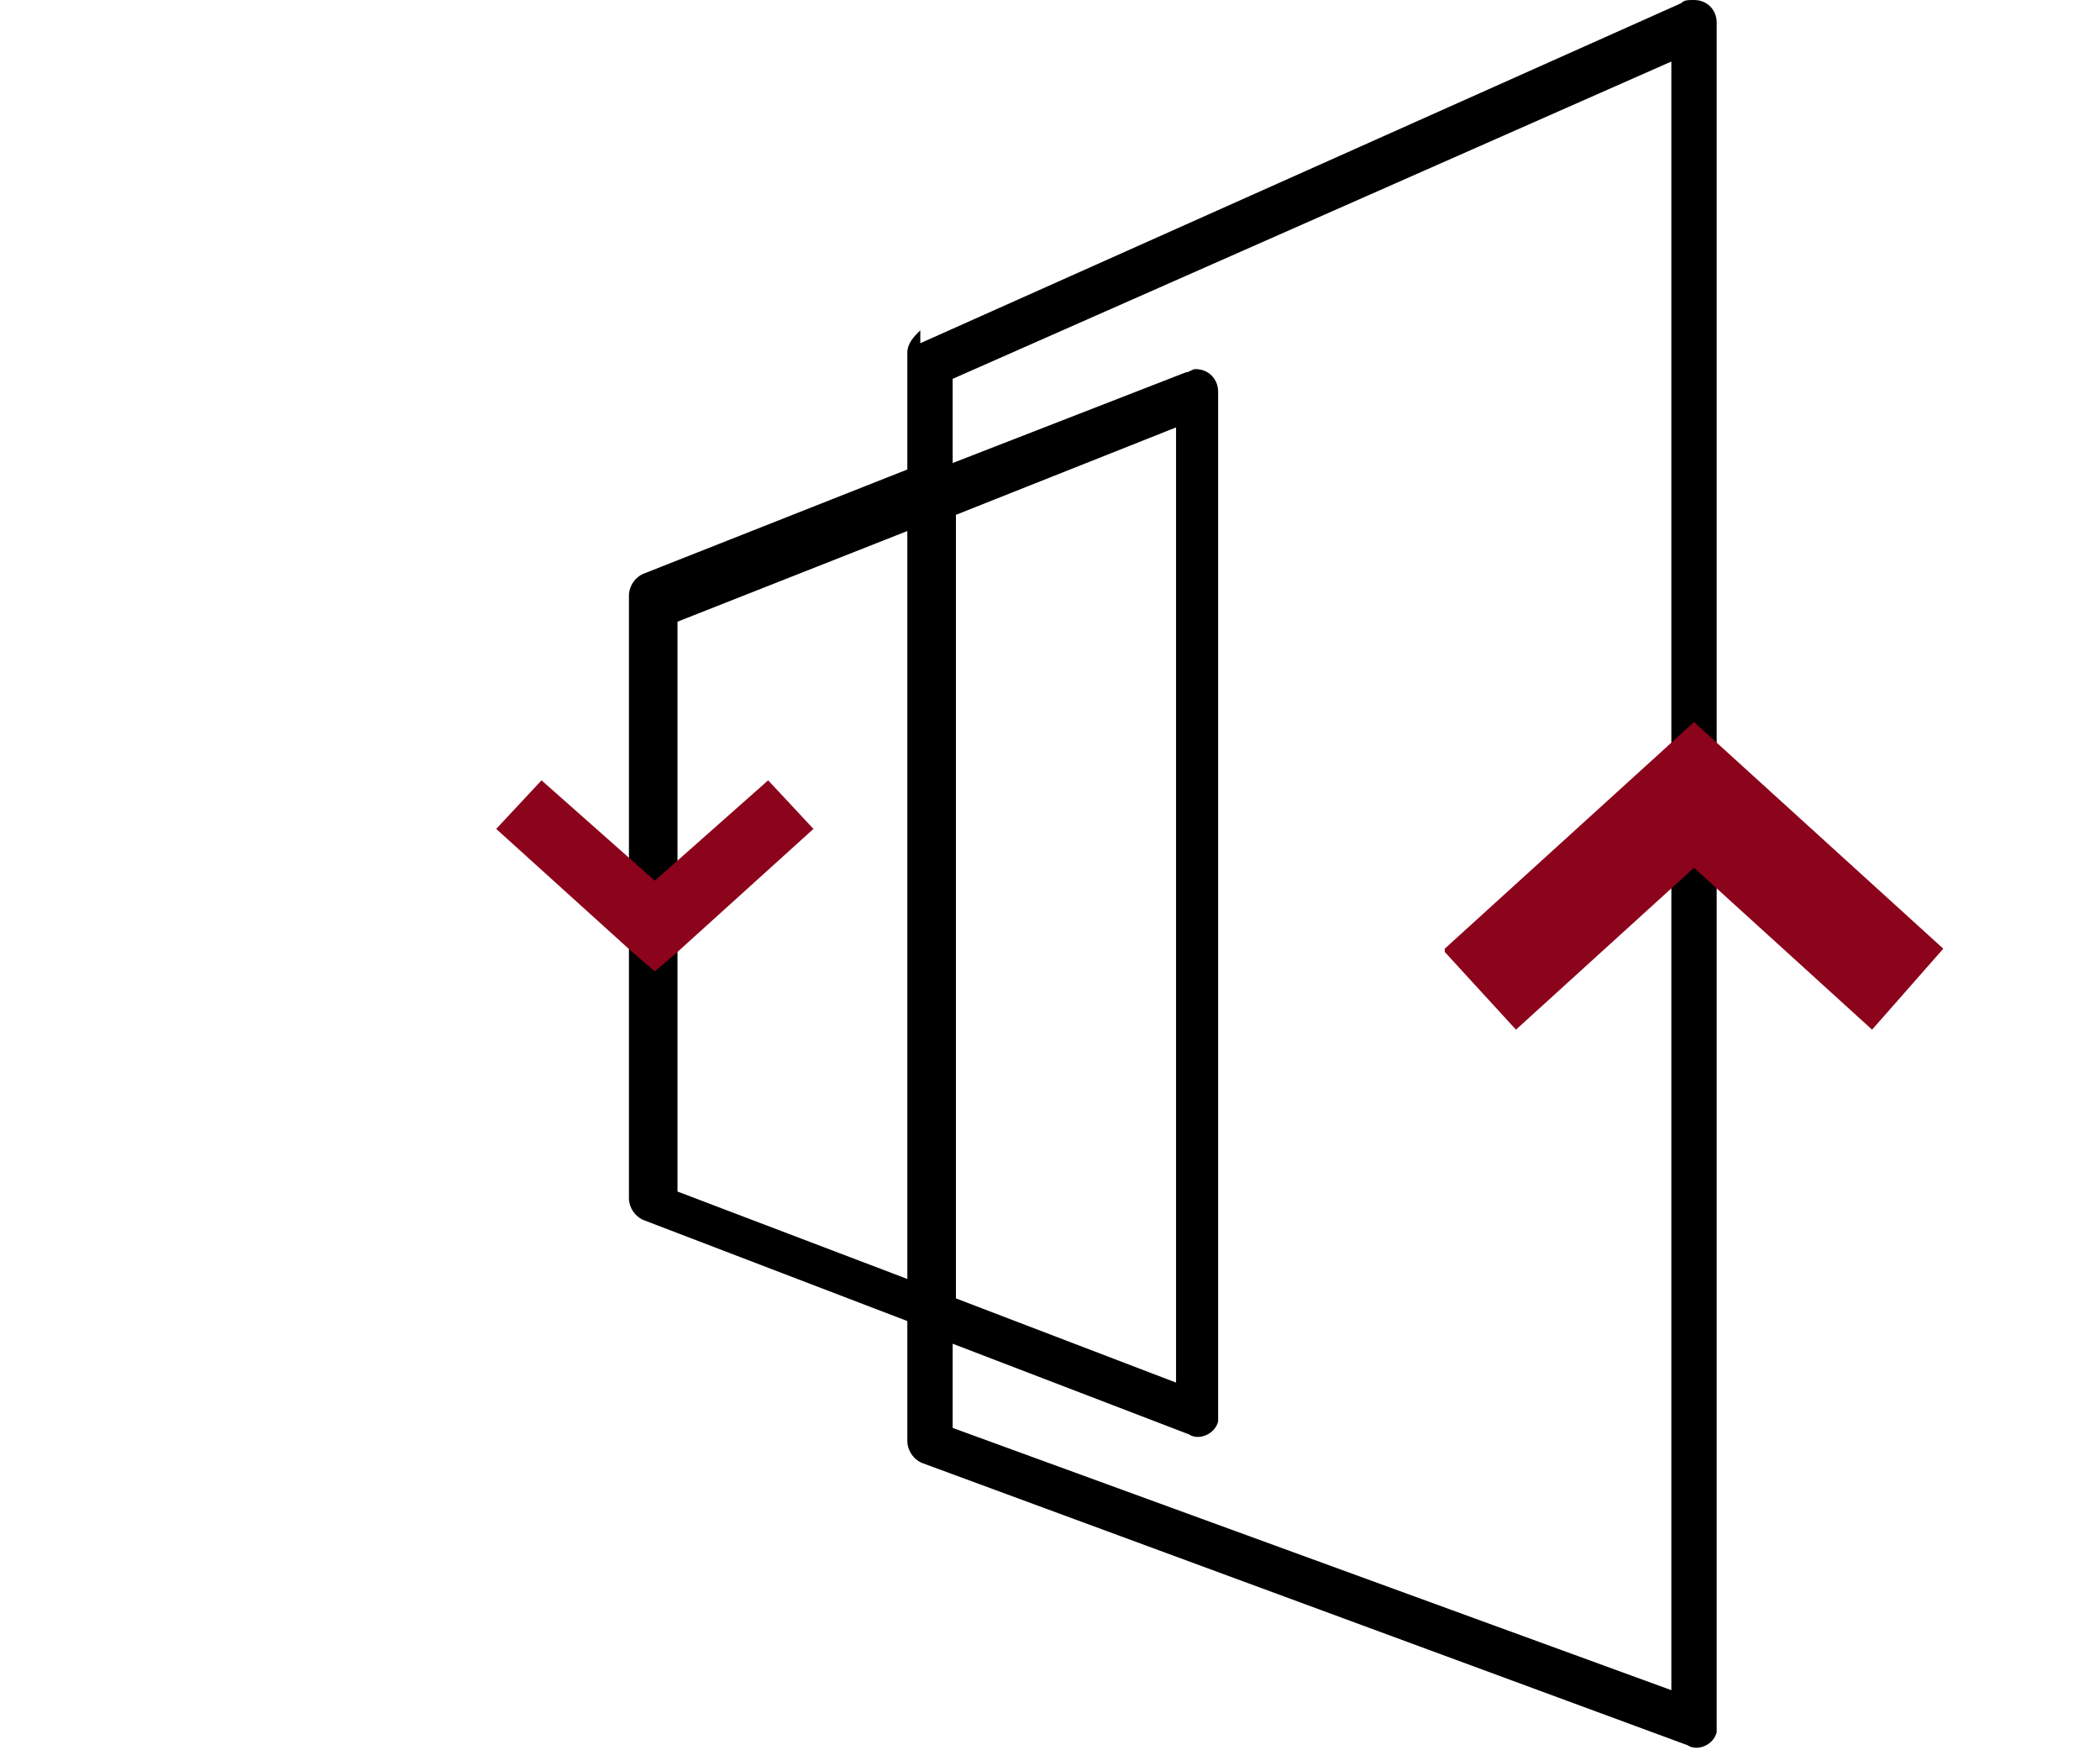
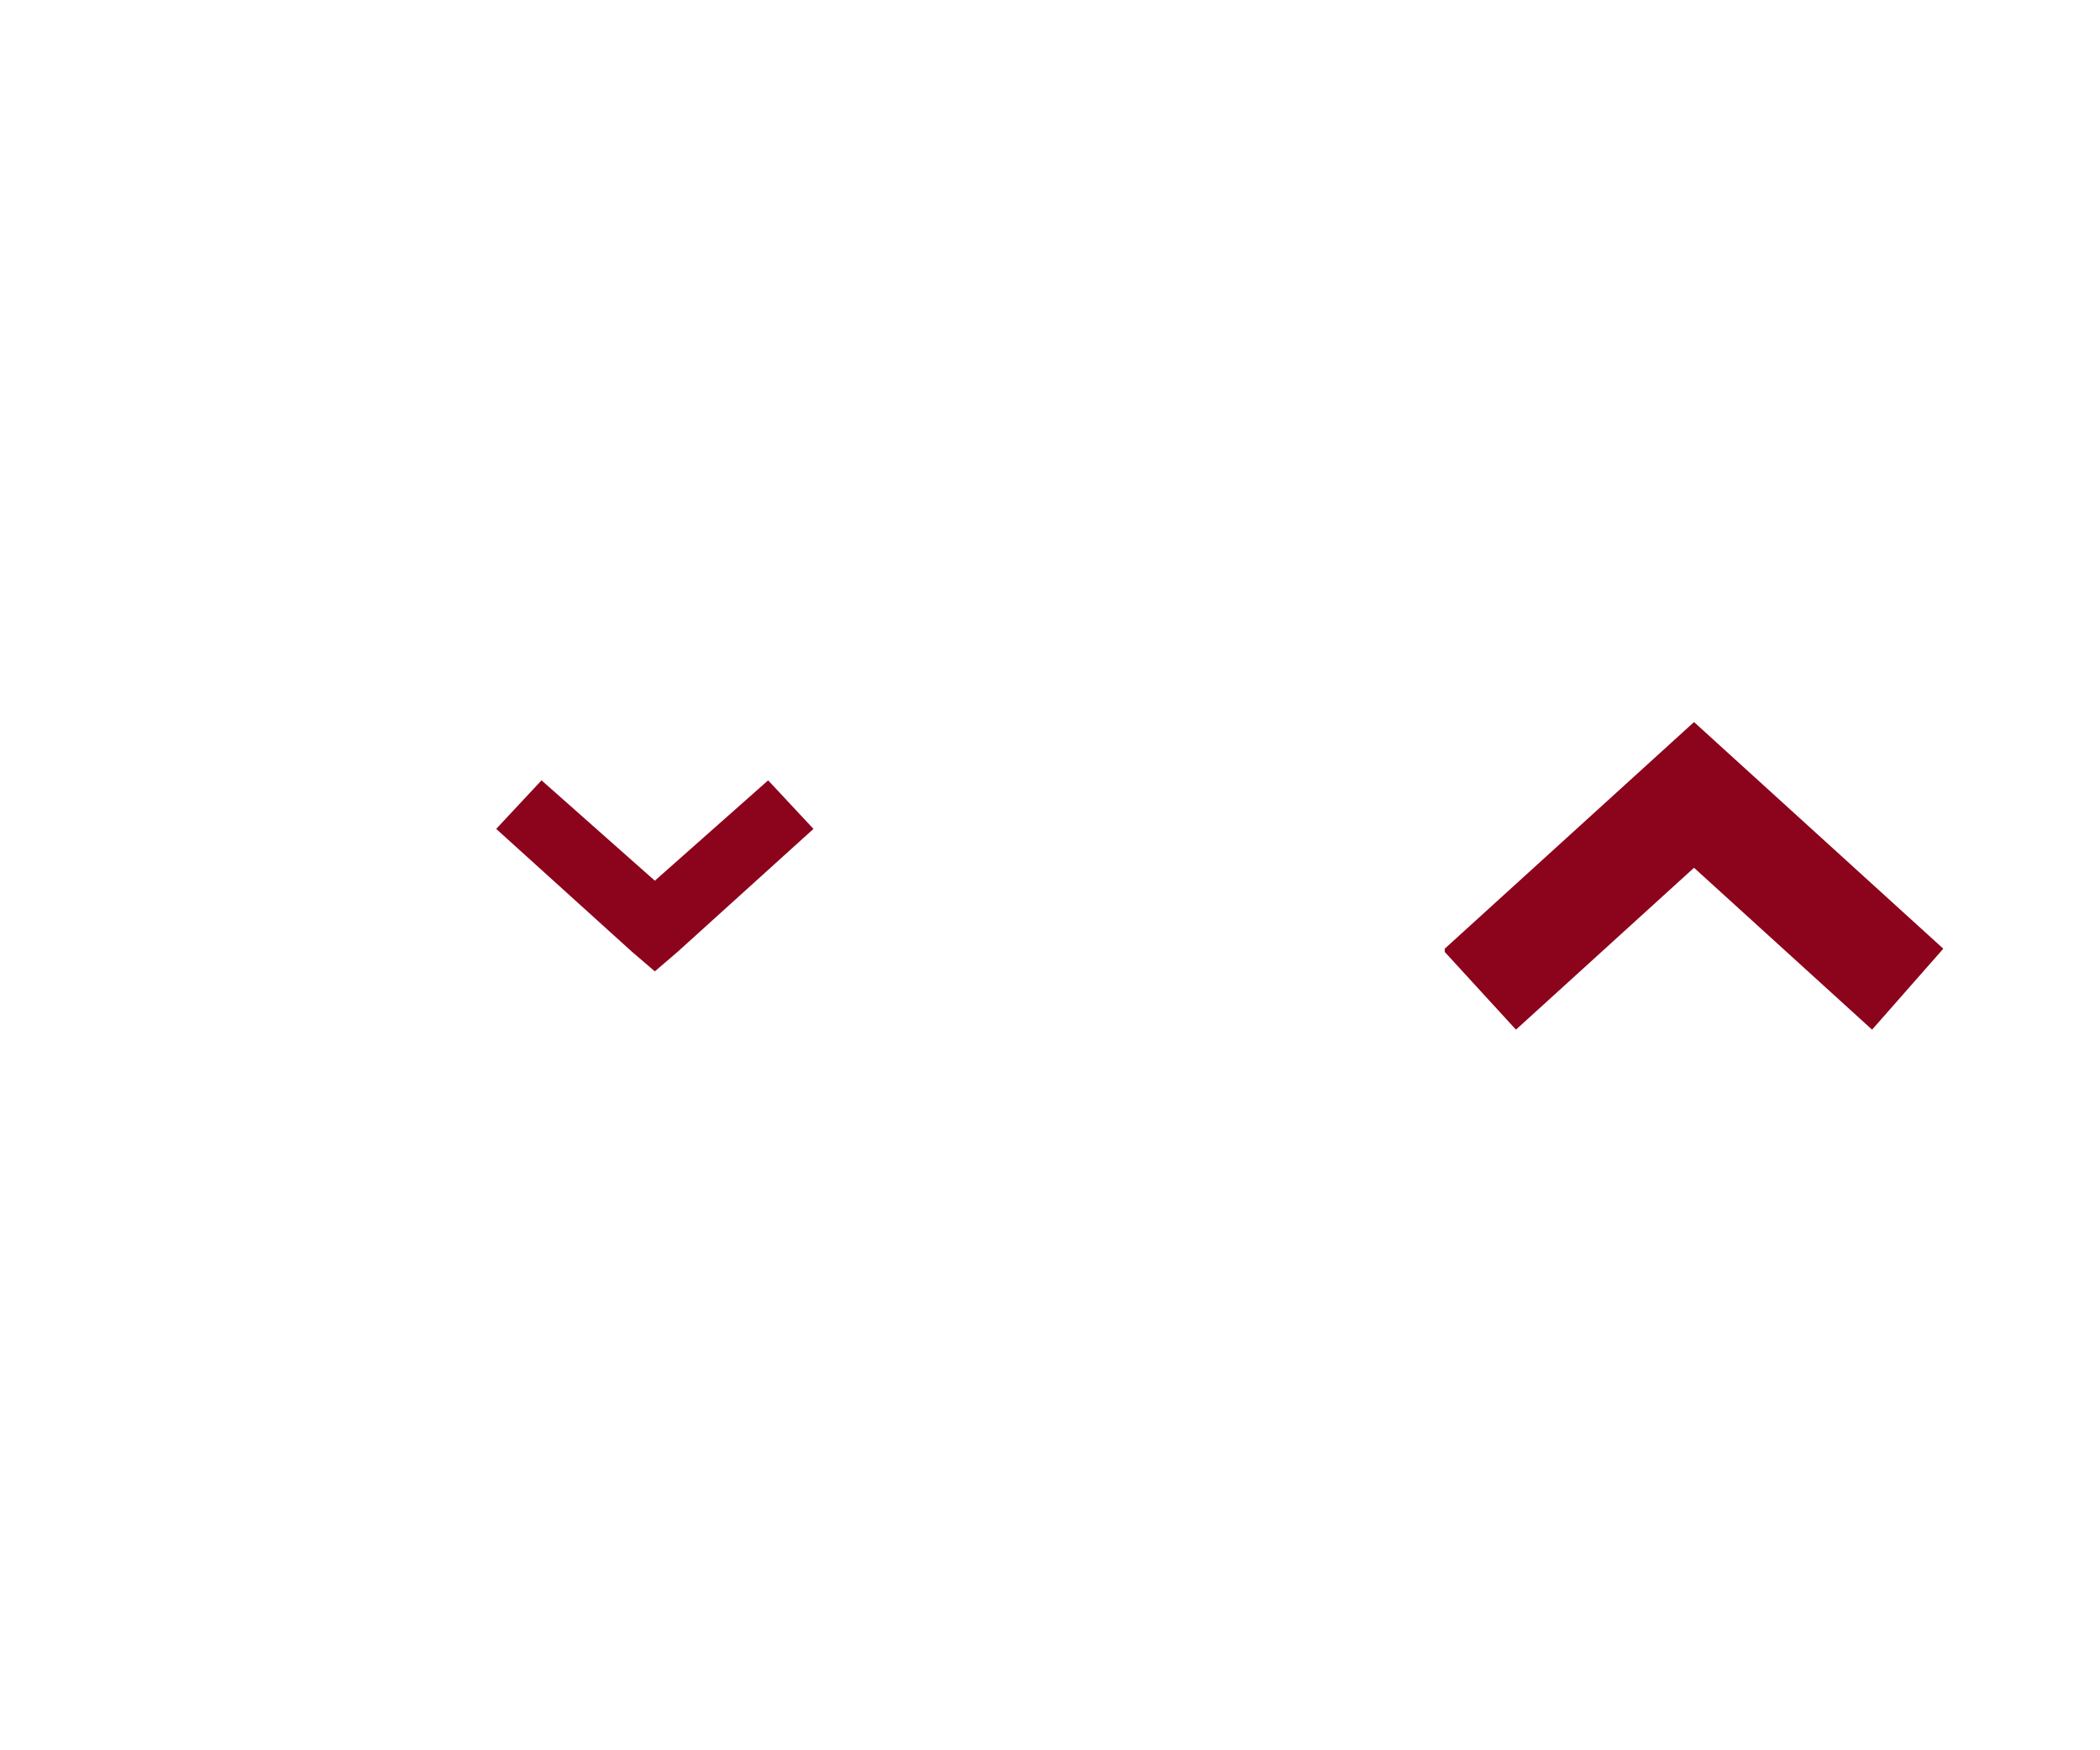
<svg xmlns="http://www.w3.org/2000/svg" width="60" height="50" viewBox="0 0 50 79" fill="#321ff3">
-   <path d="M30.69 19.291L20.753 23.237V58.604L30.69 62.404V19.437V19.291ZM18.56 23.968L8.184 28.06V53.781L18.56 57.727V24.114V23.968ZM53.05 2.777L20.606 17.099V20.899L31.129 16.807C31.275 16.807 31.421 16.66 31.567 16.66C32.152 16.66 32.59 17.099 32.59 17.683V63.719C32.59 63.865 32.59 64.011 32.59 64.157C32.444 64.742 31.713 65.034 31.275 64.742L20.606 60.65V64.45L53.05 76.287V2.631V2.777ZM19.145 15.491L53.489 0.146C53.635 0 53.781 0 54.073 0C54.658 0 55.096 0.438 55.096 1.023V77.895C55.096 78.041 55.096 78.187 55.096 78.187C54.95 78.772 54.219 79.064 53.781 78.772L19.291 66.057C18.853 65.911 18.56 65.473 18.56 65.034V59.627L6.723 55.096C6.284 54.95 5.992 54.512 5.992 54.073V26.89C5.992 26.452 6.284 26.014 6.723 25.867L18.56 21.191V15.93C18.56 15.491 18.853 15.199 19.145 14.907V15.491Z" fill="#000000" />
  <path d="M0 37.413L6.138 42.966L7.161 43.843L8.184 42.966L14.322 37.413L12.276 35.221L7.161 39.751L2.046 35.221L0 37.413ZM42.82 42.82L52.466 34.052L54.073 32.59L55.681 34.052L65.326 42.82L62.111 46.474L54.073 39.167L46.035 46.474L42.82 42.966V42.82Z" fill="#8C031C" />
</svg>